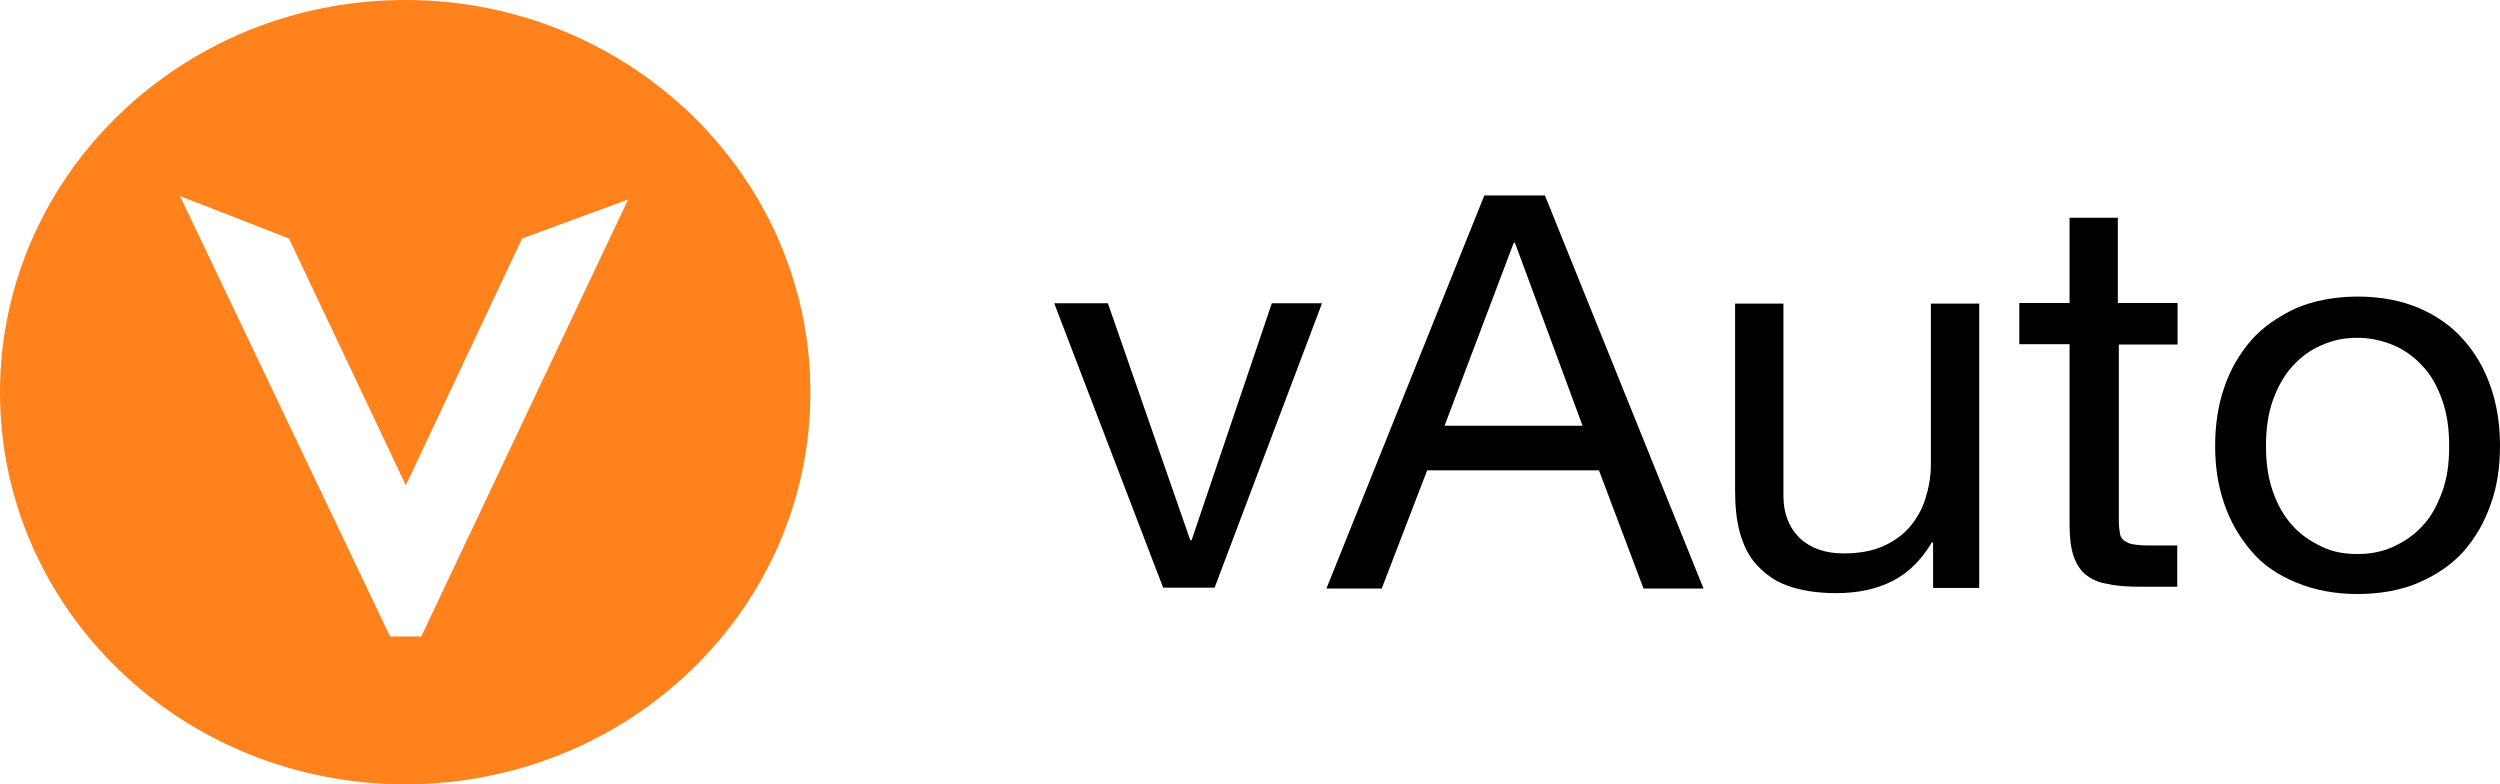
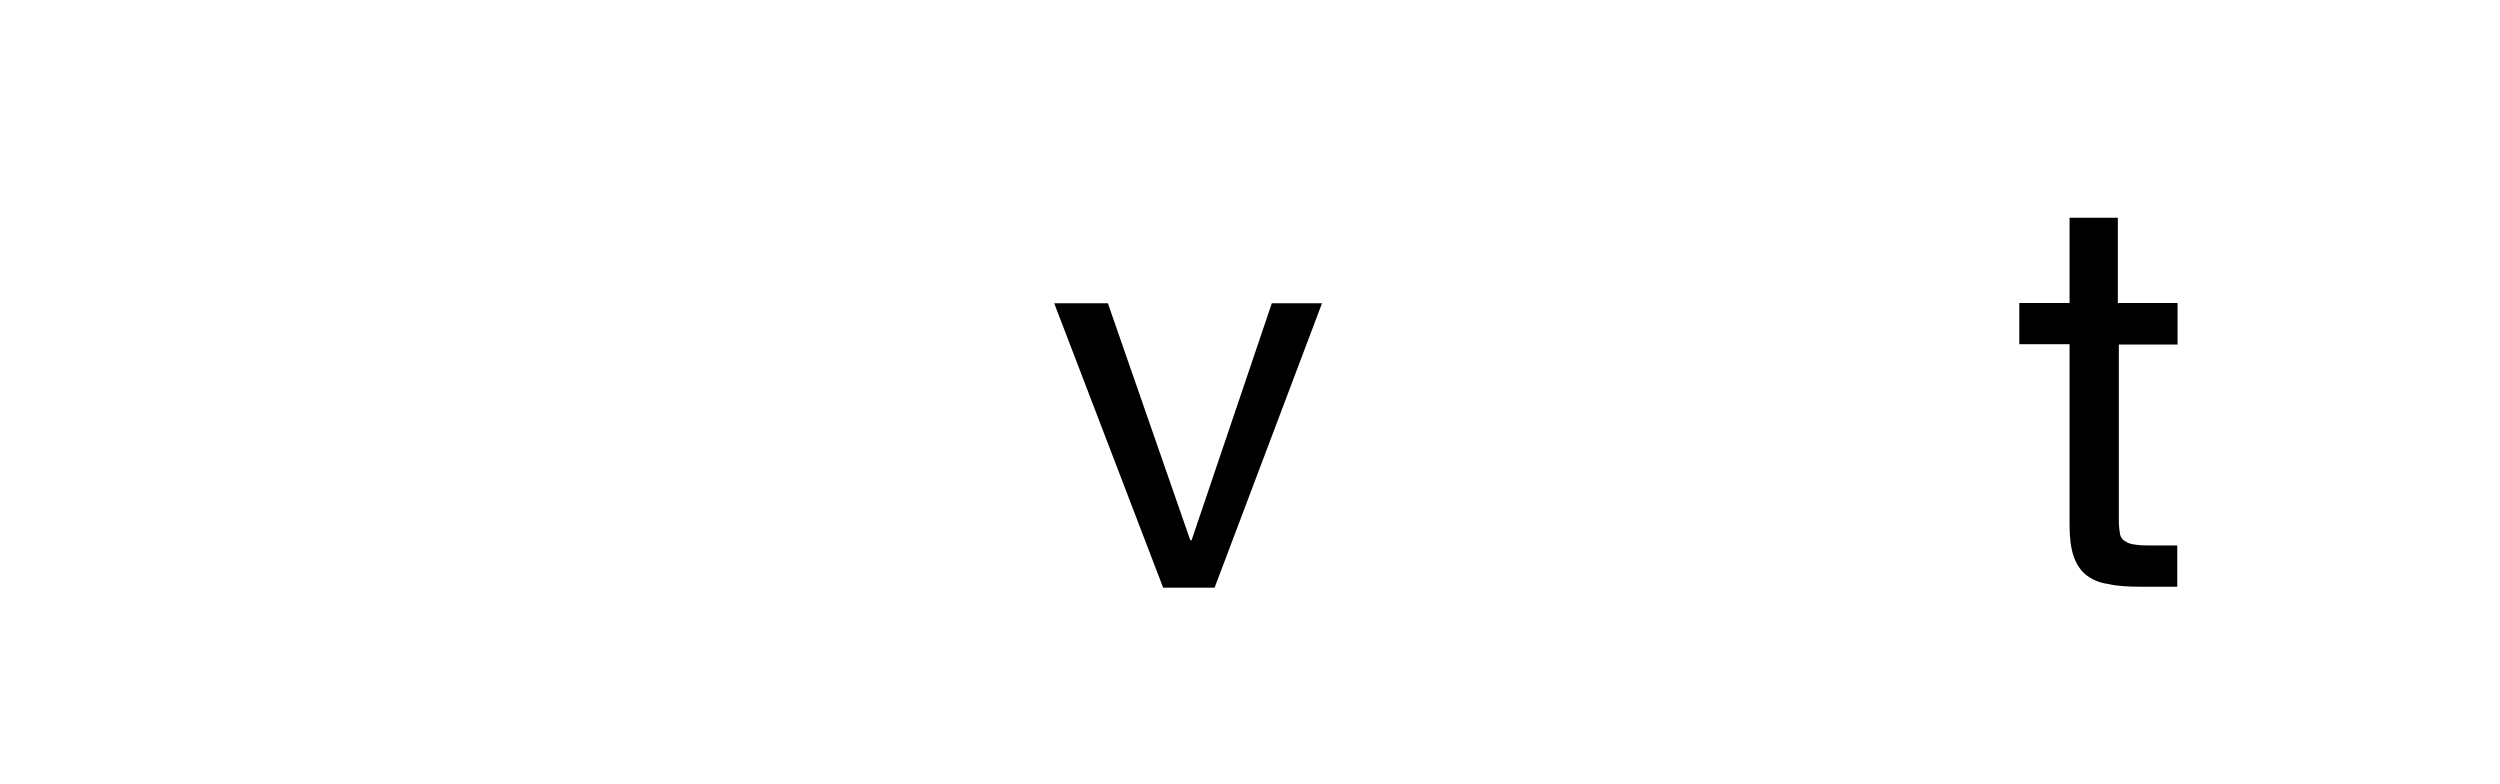
<svg xmlns="http://www.w3.org/2000/svg" width="51" height="16" viewBox="0 0 51 16" fill="none">
  <path d="M23.728 11.988L21.506 6.187H22.601L24.282 11.022H24.308L25.945 6.187H26.969L24.778 11.988H23.722H23.728Z" fill="black" />
-   <path d="M31.517 3.988L34.752 12.006H33.528L32.619 9.595H29.114L28.187 12.006H27.059L30.28 3.988H31.517ZM32.284 8.685L30.905 4.953H30.88L29.469 8.685H32.291H32.284Z" fill="black" />
-   <path d="M39.435 11.988V11.065H39.41C39.197 11.421 38.939 11.682 38.611 11.851C38.282 12.019 37.896 12.1 37.458 12.1C37.058 12.1 36.73 12.044 36.472 11.95C36.201 11.857 36.002 11.701 35.834 11.52C35.666 11.34 35.563 11.109 35.492 10.86C35.422 10.598 35.396 10.324 35.396 10.006V6.193H36.382V10.118C36.382 10.473 36.498 10.766 36.71 10.972C36.923 11.178 37.226 11.29 37.606 11.29C37.902 11.29 38.173 11.246 38.392 11.153C38.611 11.059 38.791 10.935 38.946 10.766C39.087 10.598 39.203 10.411 39.274 10.187C39.345 9.963 39.39 9.732 39.39 9.47V6.193H40.376V11.994H39.448L39.435 11.988Z" fill="black" />
  <path d="M44.422 6.187V7.028H43.224V10.623C43.224 10.735 43.237 10.829 43.249 10.897C43.262 10.966 43.307 11.022 43.365 11.047C43.423 11.09 43.494 11.103 43.591 11.115C43.688 11.128 43.816 11.128 43.958 11.128H44.416V11.969H43.662C43.404 11.969 43.191 11.956 43.005 11.913C42.818 11.888 42.676 11.819 42.56 11.732C42.444 11.639 42.36 11.514 42.302 11.346C42.244 11.178 42.219 10.96 42.219 10.698V7.022H41.194V6.181H42.219V4.442H43.204V6.181H44.416L44.422 6.187Z" fill="black" />
-   <path d="M45.376 7.9C45.504 7.526 45.691 7.209 45.93 6.935C46.175 6.66 46.484 6.455 46.838 6.287C47.192 6.137 47.624 6.05 48.094 6.05C48.565 6.05 48.99 6.131 49.351 6.287C49.712 6.442 50.021 6.66 50.259 6.935C50.504 7.209 50.684 7.526 50.813 7.9C50.942 8.274 51 8.673 51 9.097C51 9.52 50.942 9.925 50.813 10.28C50.684 10.654 50.498 10.972 50.259 11.246C50.014 11.52 49.705 11.726 49.351 11.882C48.996 12.037 48.565 12.118 48.094 12.118C47.624 12.118 47.212 12.037 46.838 11.882C46.464 11.726 46.168 11.527 45.93 11.246C45.691 10.966 45.504 10.654 45.376 10.28C45.247 9.907 45.189 9.52 45.189 9.097C45.189 8.673 45.247 8.268 45.376 7.9ZM46.368 10.031C46.464 10.305 46.593 10.53 46.767 10.723C46.941 10.916 47.134 11.04 47.366 11.153C47.598 11.265 47.837 11.302 48.094 11.302C48.352 11.302 48.59 11.259 48.822 11.153C49.054 11.047 49.248 10.916 49.422 10.723C49.596 10.542 49.718 10.312 49.821 10.031C49.924 9.751 49.963 9.452 49.963 9.097C49.963 8.741 49.918 8.436 49.821 8.162C49.724 7.888 49.596 7.651 49.422 7.47C49.248 7.277 49.054 7.14 48.822 7.04C48.597 6.947 48.352 6.891 48.094 6.891C47.837 6.891 47.598 6.935 47.366 7.04C47.141 7.134 46.941 7.277 46.767 7.47C46.593 7.664 46.471 7.882 46.368 8.162C46.271 8.436 46.226 8.741 46.226 9.097C46.226 9.452 46.271 9.757 46.368 10.031Z" fill="black" />
-   <path d="M8.266 0C3.698 0 0 3.589 0 8.006C0 12.424 3.698 16 8.266 16C12.834 16 16.532 12.424 16.532 8.006C16.532 3.589 12.834 0 8.266 0ZM8.594 12.984H7.957L3.672 4L5.895 4.866L8.279 9.9L10.65 4.866L12.814 4.069L8.594 12.984Z" fill="#FF821C" />
</svg>